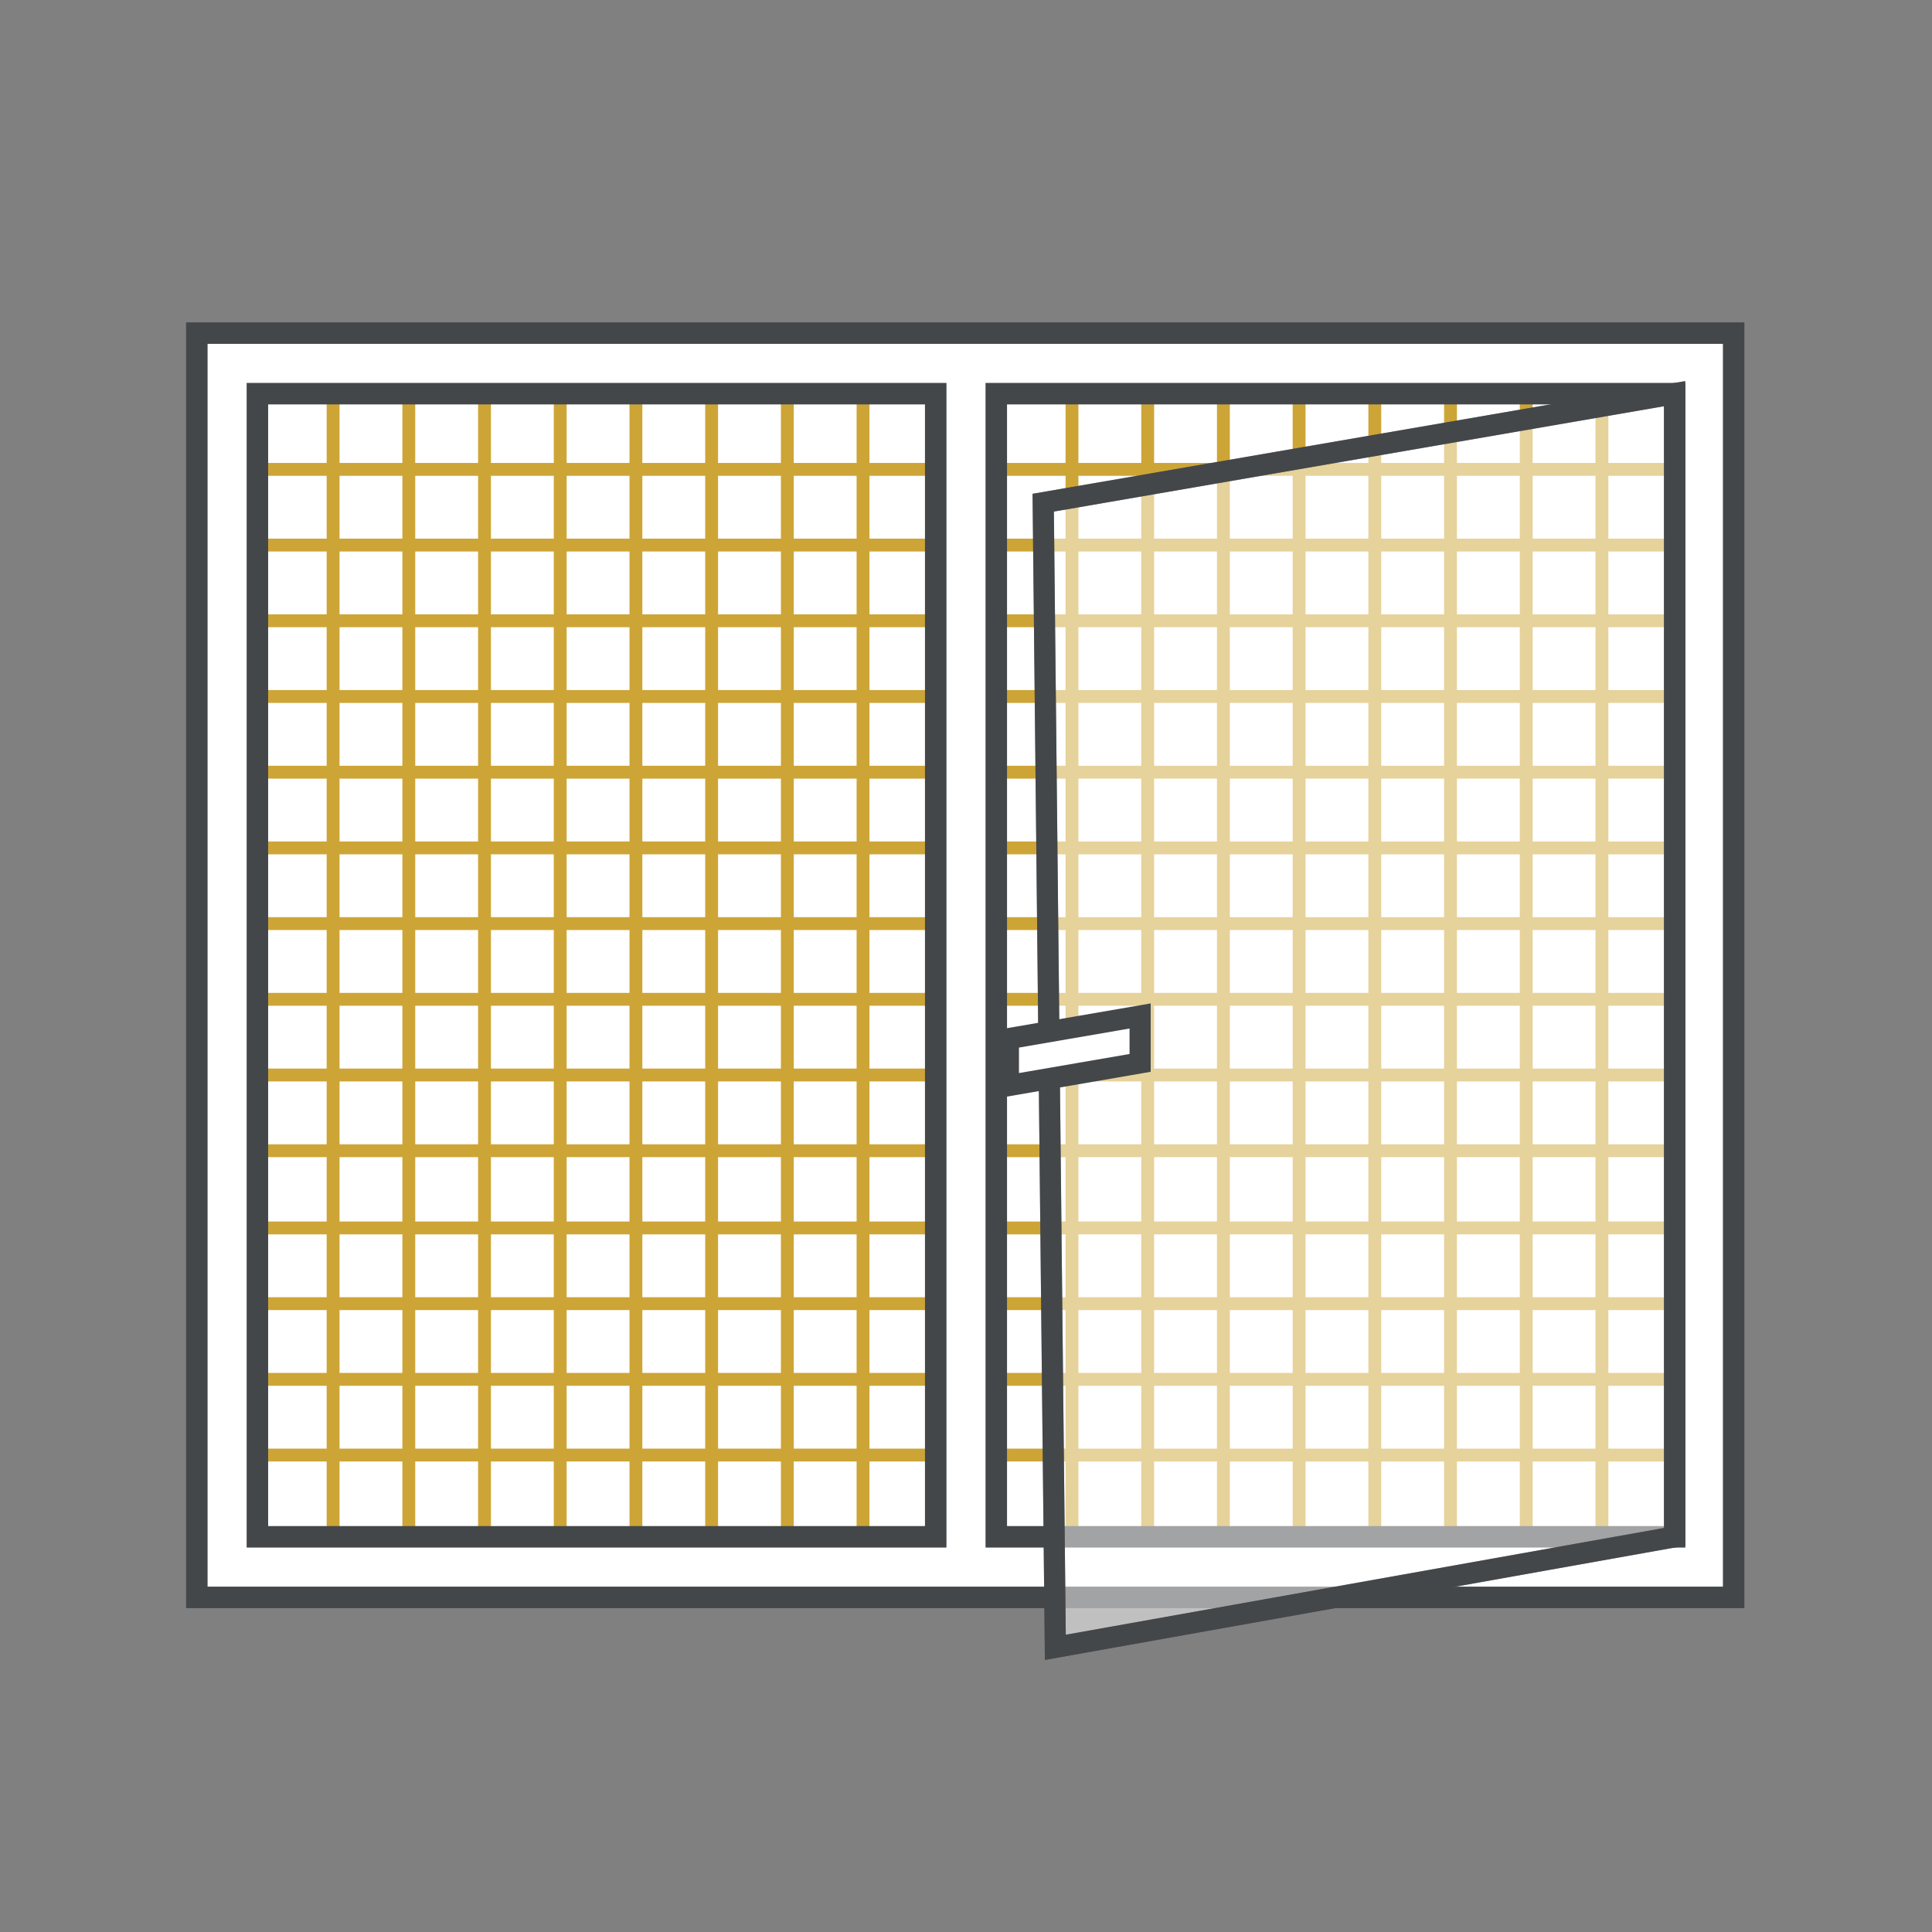
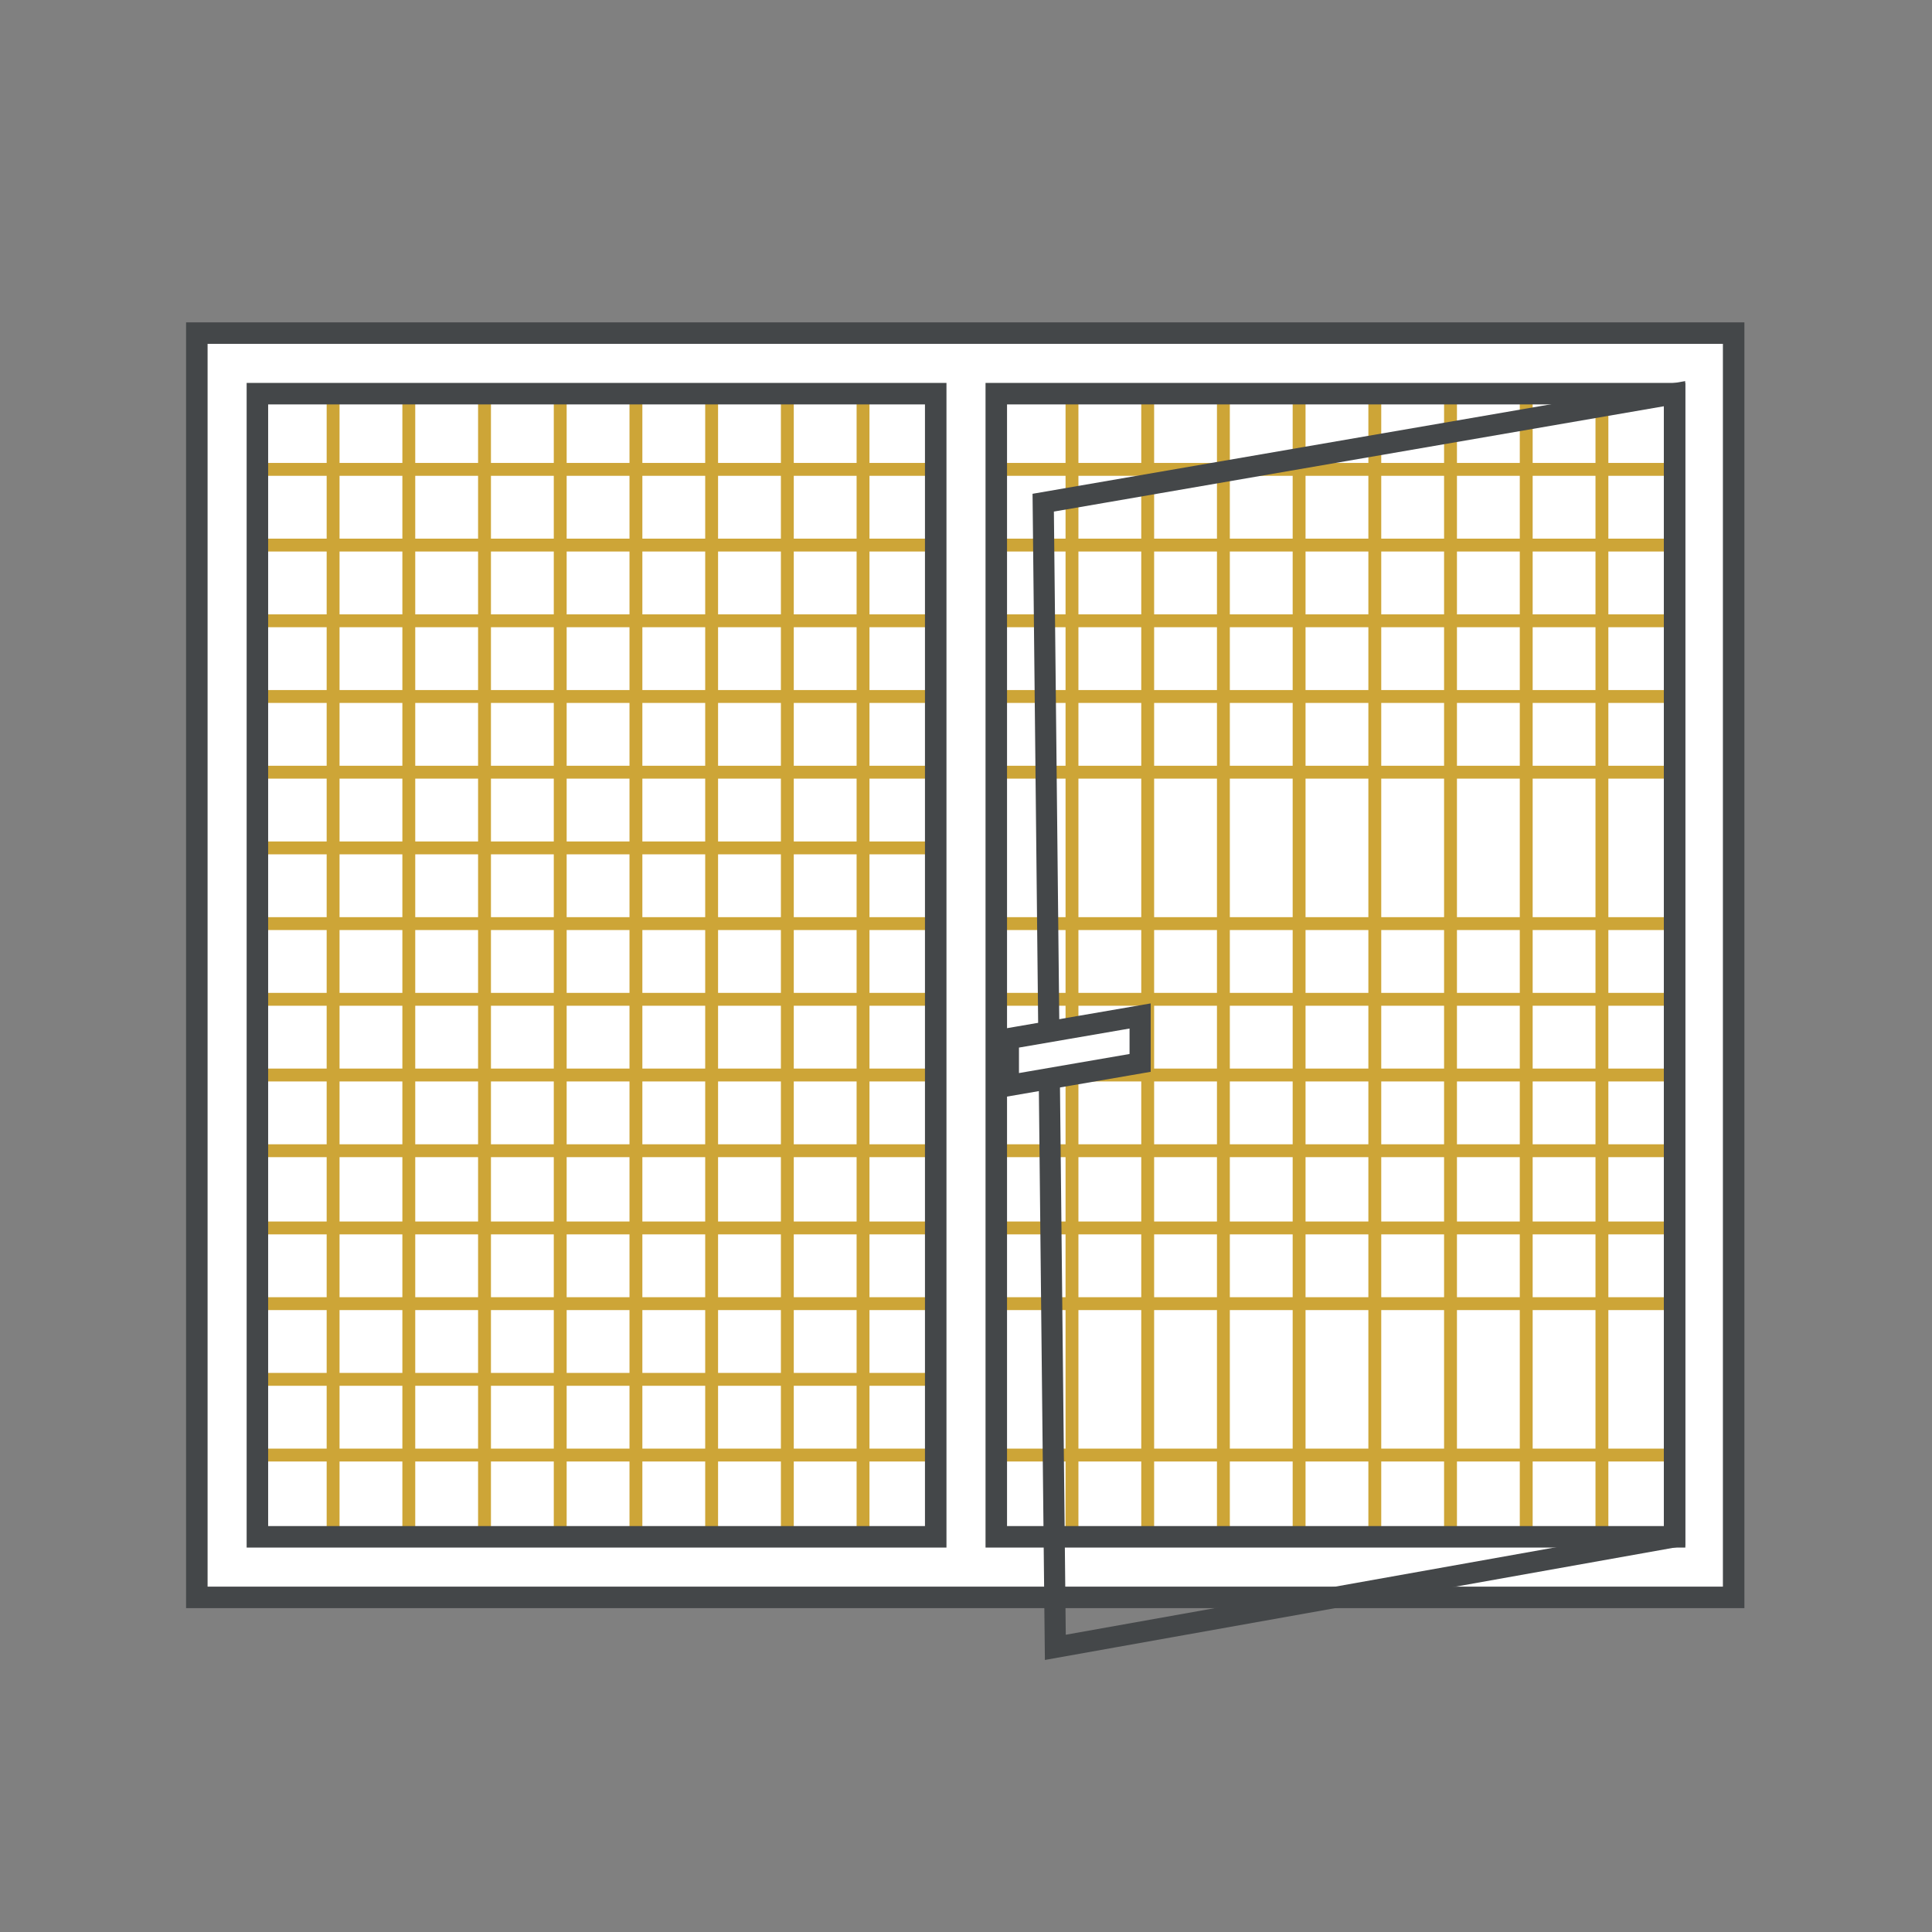
<svg xmlns="http://www.w3.org/2000/svg" version="1.1" id="Ebene_2_00000171683975477922496440000009753837442183398794_" x="0px" y="0px" viewBox="0 0 127.6 127.6" style="enable-background:new 0 0 127.6 127.6;" xml:space="preserve">
  <rect x="0" y="0" width="127.6" height="127.6" fill="#808080" stroke="none" />
  <style type="text/css">
	.st0{fill:#FFFFFF;stroke:#444749;stroke-width:1.42;stroke-miterlimit:10;}
	.st1{fill:none;stroke:#CDA537;stroke-width:0.85;stroke-miterlimit:10;}
	.st2{fill:none;stroke:#444749;stroke-width:1.42;stroke-miterlimit:10;}
	.st3{opacity:0.5;fill:#FFFFFF;stroke:#444749;stroke-width:1.397;stroke-miterlimit:10;}
	.st4{fill:none;stroke:#444749;stroke-width:1.397;stroke-miterlimit:10;}
	.st5{fill:#FFFFFF;stroke:#444749;stroke-width:1.397;stroke-miterlimit:10;}
</style>
  <rect x="13" y="22" class="st0" width="101.5" height="83.5" />
  <line class="st1" x1="22" y1="101.5" x2="22" y2="26" />
  <line class="st1" x1="27" y1="101.5" x2="27" y2="26" />
  <line class="st1" x1="32" y1="101.5" x2="32" y2="26" />
  <line class="st1" x1="37" y1="101.5" x2="37" y2="26" />
  <line class="st1" x1="42" y1="101.5" x2="42" y2="26" />
  <line class="st1" x1="47" y1="101.5" x2="47" y2="26" />
  <line class="st1" x1="52" y1="101.5" x2="52" y2="26" />
  <line class="st1" x1="57" y1="101.5" x2="57" y2="26" />
  <line class="st1" x1="17" y1="31" x2="61.8" y2="31" />
  <line class="st1" x1="17" y1="36" x2="61.8" y2="36" />
  <line class="st1" x1="17" y1="41" x2="61.8" y2="41" />
  <line class="st1" x1="17" y1="46" x2="61.8" y2="46" />
  <line class="st1" x1="17" y1="51" x2="61.8" y2="51" />
  <line class="st1" x1="17" y1="56" x2="61.8" y2="56" />
  <line class="st1" x1="17" y1="61" x2="61.8" y2="61" />
  <line class="st1" x1="17" y1="66" x2="61.8" y2="66" />
  <line class="st1" x1="17" y1="71" x2="61.8" y2="71" />
  <line class="st1" x1="17" y1="76" x2="61.8" y2="76" />
  <line class="st1" x1="17" y1="81.1" x2="61.8" y2="81.1" />
  <line class="st1" x1="17" y1="86.1" x2="61.8" y2="86.1" />
  <line class="st1" x1="17" y1="91.1" x2="61.8" y2="91.1" />
  <line class="st1" x1="17" y1="96.1" x2="61.8" y2="96.1" />
  <rect x="17" y="26" class="st2" width="44.8" height="75.5" />
  <line class="st1" x1="70.8" y1="101.5" x2="70.8" y2="26" />
  <line class="st1" x1="75.8" y1="101.5" x2="75.8" y2="26" />
  <line class="st1" x1="80.8" y1="101.5" x2="80.8" y2="26" />
  <line class="st1" x1="85.8" y1="101.5" x2="85.8" y2="26" />
  <line class="st1" x1="90.8" y1="101.5" x2="90.8" y2="26" />
  <line class="st1" x1="95.8" y1="101.5" x2="95.8" y2="26" />
  <line class="st1" x1="100.8" y1="101.5" x2="100.8" y2="26" />
  <line class="st1" x1="105.8" y1="101.5" x2="105.8" y2="26" />
  <line class="st1" x1="65.8" y1="31" x2="110.6" y2="31" />
  <line class="st1" x1="65.8" y1="36" x2="110.6" y2="36" />
  <line class="st1" x1="65.8" y1="41" x2="110.6" y2="41" />
  <line class="st1" x1="65.8" y1="46" x2="110.6" y2="46" />
  <line class="st1" x1="65.8" y1="51" x2="110.6" y2="51" />
-   <line class="st1" x1="65.8" y1="56" x2="110.6" y2="56" />
  <line class="st1" x1="65.8" y1="61" x2="110.6" y2="61" />
  <line class="st1" x1="65.8" y1="66" x2="110.6" y2="66" />
  <line class="st1" x1="65.8" y1="71" x2="110.6" y2="71" />
  <line class="st1" x1="65.8" y1="76" x2="110.6" y2="76" />
  <line class="st1" x1="65.8" y1="81.1" x2="110.6" y2="81.1" />
  <line class="st1" x1="65.8" y1="86.1" x2="110.6" y2="86.1" />
-   <line class="st1" x1="65.8" y1="91.1" x2="110.6" y2="91.1" />
  <line class="st1" x1="65.8" y1="96.1" x2="110.6" y2="96.1" />
  <rect x="65.8" y="26" class="st2" width="44.8" height="75.5" />
-   <polygon class="st3" points="68.9,33.2 110.6,26 110.6,101.5 69.7,108.8 " />
  <polygon class="st4" points="68.9,33.2 110.6,26 110.6,101.5 69.7,108.8 " />
  <polygon class="st5" points="66.6,68.6 75.3,67.1 75.3,70.2 66.6,71.7 " />
</svg>